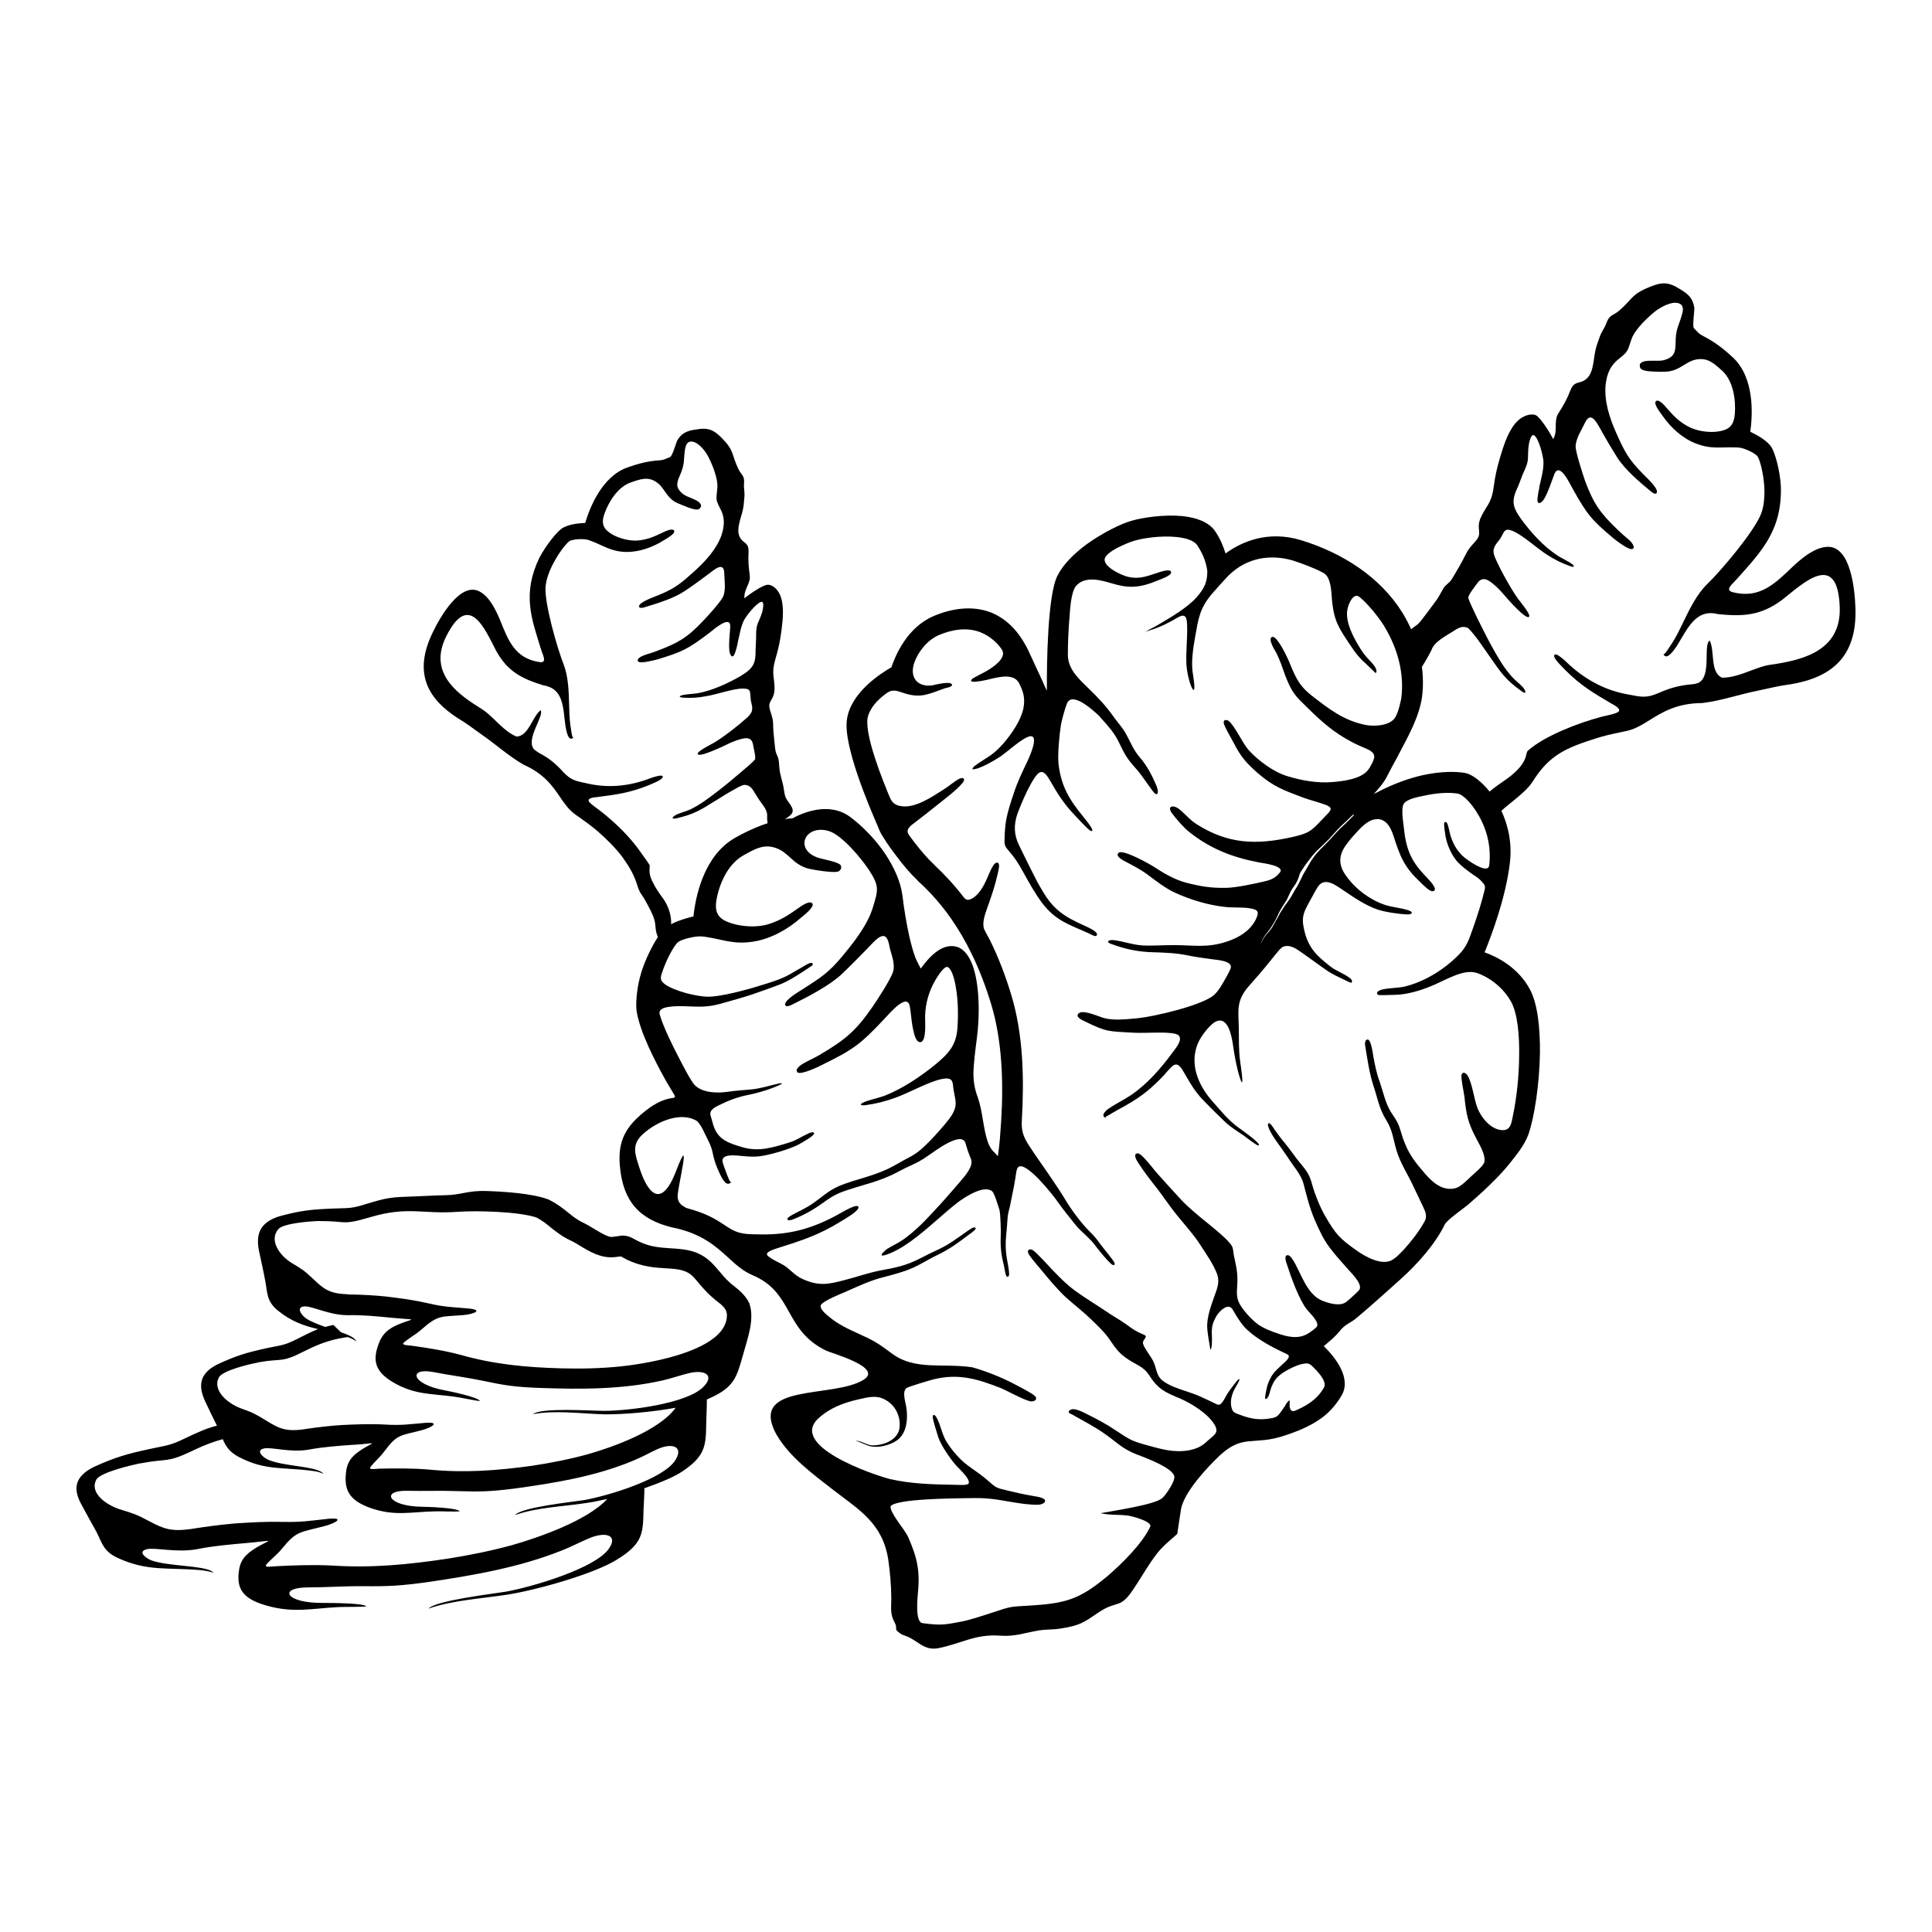
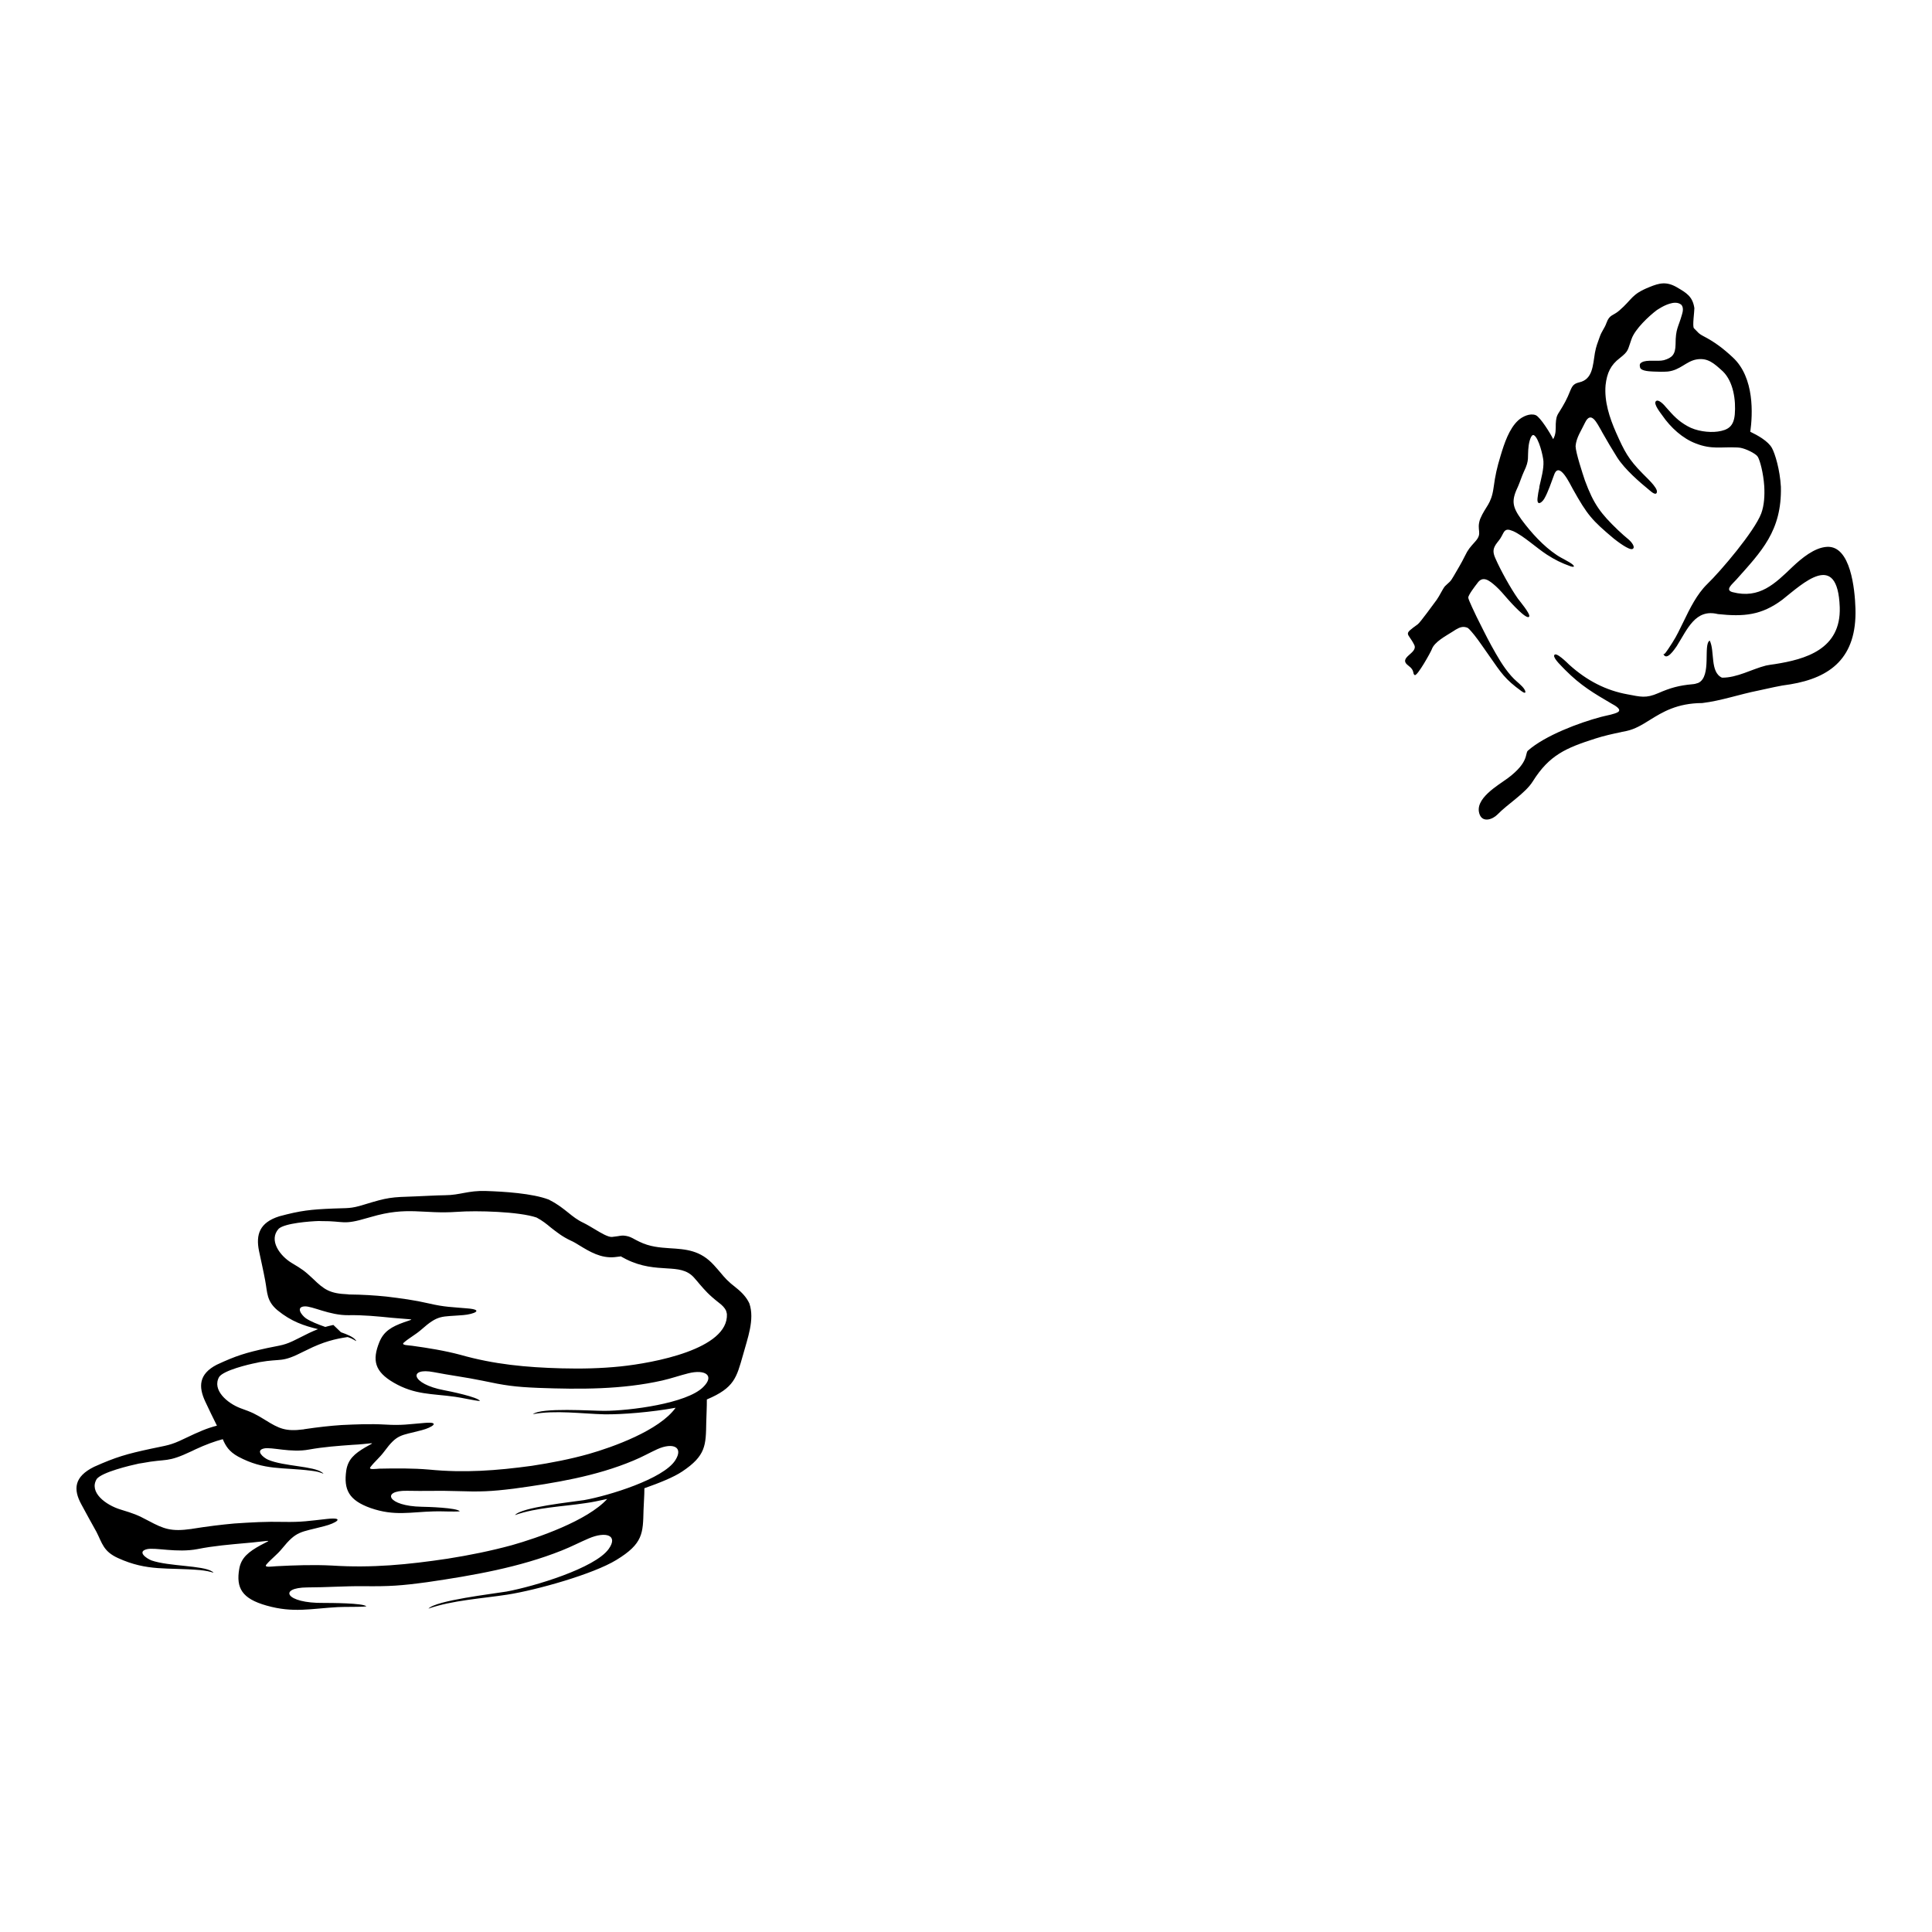
<svg xmlns="http://www.w3.org/2000/svg" fill="#000000" width="800px" height="800px" version="1.1" viewBox="144 144 512 512">
  <g>
-     <path d="m343.35 481.9c-2.391-1.027-4.262-2.684-6.336-4.598-3.199-2.91-7.086-6.5-14.918-8.031-8.641-2.109-13.039-6.93-13.824-16.301-0.582-6.609 1.457-10.582 7.438-15.078 7.539-5.625 9.121 0.18 4.781-7.445-2.746-4.938-6.918-12.84-7.805-18.633-0.297-2.894 0.344-7.059 1.18-9.824 0.07-0.246 0.148-0.492 0.215-0.738 1.664-4.977 4.34-9.406 5.719-10.844 1.77-1.855 5.422-2.926 7.969-3.543 0.531-5.106 2.688-16.109 11.039-20.832 7.723-4.379 13.086-5.098 15.191-5.164 2.547-1.379 9.75-4.637 15.469-0.25 3.246 2.457 6.66 5.945 9.25 9.852 2.242 3.43 3.957 7.168 4.43 10.812 0.441 3.715 1.102 7.566 1.82 10.852 0.66 2.812 1.328 5.238 2.078 6.656 0.297 0.656 0.621 1.246 0.965 1.883 2.422-3.352 5.922-7.039 9.871-5.66 2.559 1.02 4.144 4.422 4.898 8.84 0.758 4.418 0.766 10.086 0.117 15.133-0.402 3.207-0.887 6.609-0.934 9.738 0.051 2.215 0.363 3.957 1.152 6.074 1.32 3.719 1.406 8.109 2.617 11.699 0.395 1.055 0.758 1.902 1.535 2.656 0.414 0.391 0.777 0.801 1.172 1.258 0.512-3.191 0.668-6.309 0.895-9.555 0.629-10.441 0.195-21.367-2.695-30.836-6.082-20.031-15.398-28.875-19.316-32.508l-0.176-0.207c-1.762-1.645-3.777-4.012-5.5-6.324-2.281-2.926-4.102-5.801-4.566-6.887-0.039-0.098-0.215-0.574-0.523-1.277-2.184-5.035-9.152-21.246-8.109-28.184 1.023-6.984 8.582-11.957 11.777-13.793 1.094-3.242 4.223-10.617 11.207-13.578 4.715-2.012 10.086-2.848 15.027-1.012 3.887 1.516 7.449 4.676 10.105 10.246 1.566 3.352 2.766 6.023 3.777 8.16 0.383 0.898 0.738 1.695 1.094 2.383-0.051-7.242 0.176-25.285 2.793-30.461 1.543-3.078 4.516-5.977 7.824-8.398 4.231-3.035 9.082-5.426 11.906-6.195 2.863-0.832 8.551-1.68 13.363-1.219 3.691 0.387 6.957 1.531 8.668 3.957 1.426 2.09 2.254 4.188 2.793 5.953 4.035-2.961 11.059-6.266 20.113-3.492 10.785 3.34 20.742 9.598 26.695 19.086 2.195 3.559 3.731 7.305 4.633 11.066 0.895 3.926 1.094 7.844 0.621 11.457-0.816 5.324-3.621 10.289-6.231 15.234-0.176 0.395-0.414 0.809-0.609 1.152-0.836 1.57-1.664 3.019-2.32 4.356-0.867 1.793-2.242 3.394-3.609 4.879 0.277-0.152 0.523-0.242 0.789-0.395 4.477-2.363 8.602-3.769 12.074-4.566 5.156-1.133 9.074-1 11.285-0.613 2.5 0.391 6.957 4.203 9.625 9.938 1.82 3.914 2.973 8.789 2.242 14.238-1.133 9.047-4.762 18.734-6.66 23.363 3.324 1.176 8.965 4.016 12.062 9.91 2.016 3.844 2.676 10.211 2.609 16.836-0.137 8.188-1.457 16.914-3.07 21.551-1.102 2.922-3.188 5.434-5.164 7.914-2.883 3.57-7.527 7.852-11.012 10.832-1.141 0.91-5.473 3.984-5.953 5.031-2.539 5.254-7.223 10.473-11.602 14.434-3.809 3.426-7.785 7.019-11.738 10.34-1.832 1.551-2.981 1.539-4.656 3.68-1.238 1.5-2.481 2.441-3.879 3.672l-0.227 0.137c2.992 2.934 7.508 8.531 4.695 13.172-1.613 2.723-3.531 4.797-6.16 6.531-2.461 1.617-5.461 2.945-9.477 4.207-3.719 1.152-5.578 1.02-9.16 1.359-2.894 0.301-5.008 1.52-7.34 3.637-3.445 3.238-9.387 9.633-10.344 14.137-0.156 0.766-0.992 6.641-1.023 6.707-0.402 0.531-3.57 2.898-5.344 5.191-2.32 3.039-3.758 5.644-5.785 8.742-4.184 6.566-4.418 3.266-9.949 7.055-3.789 2.598-4.793 3.301-9.574 4.082-1.18 0.211-2.195 0.258-3.387 0.316-0.965 0.031-1.711 0.086-2.695 0.23-3.641 0.633-6.316 1.672-10.137 1.391-6.742-0.516-10.539 2.195-16.621 3.344-3.797 0.641-5.481-2.289-8.531-3.293-1.062-0.371-1.121-0.402-2.055-1.152-0.867-0.715 0-0.875-0.836-2.422-1.258-2.211-0.855-3.941-0.875-6.504-0.031-3.481-0.316-6.762-0.809-10.184-1.523-9.594-7.676-13.105-14.535-18.387-5.273-4.113-11.465-8.598-14.938-14.469l-0.461-0.812c-6.594-13.125 15.301-8.973 23.359-13.914 5.441-3.32-8.551-7.055-10.035-7.816-11.16-5.547-8.395-15.359-19.438-19.965zm102.22 47.676c-4.004-1.527-5.281-3.078-8.551-5.422-2.754-1.984-5.922-3.602-8.887-5.293-0.344-0.203-1.445-0.504-0.641-1.129 1.031-0.926 3.738 0.641 4.656 1.066 2.812 1.418 4.91 2.5 7.527 4.266 3.672 2.414 4.094 2.805 8.629 4.023 3.582 0.973 6.731 1.941 10.785 1.266 1.625-0.328 3.019-0.84 4.348-1.988l0.609-0.551c1.723-1.562 3.109-2.078 1.812-4.273-1.711-2.859-5.914-5.516-8.965-6.844-4.269-1.812-5.934-2.457-8.48-6.426-1.367-2.062-3.18-2.543-5.207-3.871-2.43-1.559-3.453-2.871-5.059-5.285-1.238-1.891-3.453-4.023-5.117-5.59-2.047-1.977-4.398-3.785-6.516-5.676-2.508-2.352-4.703-5.039-6.879-7.676-0.668-0.793-2.922-3.344-3.18-4.18-0.254-0.832 0.523-1.113 1.211-0.719 1.055 0.648 4.398 4.383 5.559 5.598 2.086 2.121 3.344 3.457 5.816 5.273 2.539 1.852 5.352 3.539 8.031 5.336 1.84 1.285 3.68 2.25 5.531 3.582 1.664 1.246 2.519 1.805 4.457 2.613 1.418 0.574-0.168 1.156-0.168 2.191 0.07 1.23 2.371 3.769 2.973 5.406 0.848 2.305 0.629 3.637 2.914 5.09 0.414 0.23 0.777 0.48 1.172 0.66 0.266 0.121 0.531 0.242 0.797 0.363l0.324 0.152c2.242 0.914 4.656 1.504 6.938 2.519 1.445 0.668 2.894 1.332 4.359 2.051 0.609 0.32 1.043 0.16 1.523-0.457 0.531-0.629 1.031-1.797 1.523-2.527 0.355-0.516 2.508-3.547 2.914-3.641 0.207-0.023 0.168 0.156 0.078 0.355-0.215 0.621-1.121 1.996-1.484 2.785-0.68 1.562-0.906 3.012-0.543 4.457 0.316 1.305 1.074 1.41 2.156 1.828 2.734 1.062 5.215 1.57 8.473 0.914l0.156-0.008c1.012-0.211 1.484-0.551 2.137-1.445 0 0 0.875-1.191 1.18-1.691 0.297-0.543 0.688-1.238 1.211-1.594 0.176 0.316 0.07 0.629 0.059 1.02-0.031 0.828 0.129 2.137 1.32 1.805 0.914-0.336 2.844-1.324 3.711-1.918l0.129-0.098c1.711-1.125 2.973-2.457 3.996-4.258 0.836-1.73-2.117-4.57-3.16-5.606-0.816-0.734-1.289-0.832-2.559-0.582-1.574 0.309-4.164 1.59-5.539 2.59-1.504 1.102-2.027 1.898-2.727 3.57-0.285 0.707-0.582 2.562-1.18 3.004-0.461 0.387-0.543-0.129-0.453-0.492 0.059-0.566 0.195-1.215 0.316-1.805 0.285-1.582 1.074-3.453 2.176-4.734 0.945-1.004 1.91-1.797 2.875-2.746 0.562-0.539 1.379-1.438 0.551-1.898-0.609-0.32-1.387-0.633-2.055-0.988-3.199-1.551-7.203-3.84-9.543-6.473-1.301-1.598-1.91-2.68-2.941-4.43-1.141-1.922-3.375 0.32-4.144 1.477-2.086 3.391-1.113 4.555-1.387 7.938-0.09 0.793-0.297 2.016-0.512 0.402-0.234-1.387-0.512-3.031-0.66-4.453-0.355-3.473 1.301-7.141 2.391-10.383 0.523-1.555 0.738-2.894 0.156-4.477-1.062-2.723-2.727-5-4.281-7.434-1.801-2.828-3.898-5.113-5.992-7.672-1.957-2.336-3.711-5.019-5.598-7.488-1.742-2.195-3.512-4.488-5.047-6.871-0.254-0.402-1.535-2.383-0.078-2.43 1.074-0.066 4.309 4.414 5.195 5.344 1.949 2.176 3.977 4.43 5.973 6.582 2.203 2.41 4.762 4.465 7.262 6.496 1.645 1.359 5.648 4.523 6.535 6.164 0.414 0.828 0.336 1.789 0.57 2.738 0.738 3.328 1.043 4.906 0.789 8.336-0.195 2.746 0.207 3.852 1.891 6.019 1.023 1.312 2.262 2.602 3.633 3.629 1.605 1.098 3.394 1.805 5.266 2.426 2.301 0.785 5.234 1.617 7.844 0.109 0.59-0.328 2.332-1.52 2.578-2.043 0.523-1.234-2.008-3.519-2.734-4.453-2.047-2.574-4.172-8.504-5.234-11.824-0.215-0.574-1.012-2.734 0.324-2.523 1.102 0.191 2.914 4.496 3.484 5.594 1.25 2.488 2.637 5.086 5.227 6.316 1.75 0.773 5.027 1.801 6.699 0.422 0.766-0.609 2.981-2.574 3.426-3.172 0.926-1.488-1.957-4.25-2.812-5.242-2.461-2.809-5.453-5.902-7.113-9.219-1.625-3.227-2.727-5.766-3.719-9.332-0.414-1.43-0.766-2.828-1.141-4.277-0.66-2.539-2.805-4.805-4.152-6.981-0.973-1.445-1.891-2.742-2.894-4.121-0.648-0.902-2.637-3.773-2.363-4.801 0.324-0.723 1.387 0.961 1.555 1.277 1.023 1.426 1.82 2.555 2.981 3.922 1.465 1.75 2.656 3.66 4.191 5.441 1.484 1.805 2.223 2.785 2.883 5.16 0.738 2.731 2.125 6.203 3.504 8.59 2.727 4.727 3.848 6.004 8.344 9.152 2.066 1.473 6.781 4.32 9.664 2.383 1.023-0.652 1.988-1.719 2.824-2.566 2.125-2.371 3.945-4.68 5.5-7.434 0.875-1.473 0.188-2.746-0.383-4.012-0.855-1.867-1.84-3.797-2.715-5.715-1.496-3.164-3.238-5.684-4.309-9.164-0.887-3.004-1.023-5.301-2.648-7.922-1.996-3.191-2.312-5.809-3.523-9.398-0.992-3.129-1.523-6.648-2.055-9.996-0.109-0.453-0.363-2.047 0.602-2.078 0.875 0.004 1.348 3.656 1.484 4.477 0.523 2.754 0.875 4.594 1.84 7.188 1.102 3.305 1.457 5.738 3.473 8.543 1.645 2.394 1.645 3.269 2.527 5.949 1.504 4.25 3.09 6.172 5.863 9.406 1.898 2.191 4.664 4.777 8.176 3.809 1.34-0.383 2.981-2.137 4.082-3.144 0.816-0.742 3.031-2.59 3.387-3.543 0.668-1.883-1.406-5.152-2.184-6.672-2.078-3.984-2.547-6.156-3.019-10.84-0.129-1.098-1.031-5.188-0.746-5.891 0.375-0.902 1.133-0.312 1.445 0.07 1.348 1.902 1.801 6.375 2.754 8.809 0.984 2.531 3.633 5.863 6.742 5.863 2.125-0.02 2.262-2.031 2.629-3.699 1.062-5.09 1.625-10.699 1.672-15.738 0.117-5.891-0.441-11.41-2.066-14.469-1.891-3.508-5.305-6.394-9.074-7.734-3.512-1.219-8.277 1.852-11.926 3.359-3.16 1.332-6.762 2.387-9.969 2.422-0.602 0.004-3.926 0.145-4.242 0.035-0.66-0.301-0.434-0.875 0.316-1.207 1.34-0.656 4.859-0.594 6.66-1.035 5.117-1.234 10.383-4.434 14.27-8.383 2.281-2.258 2.844-4.43 3.848-7.203 1.172-3.324 2.254-6.731 3.051-10.078 0.207-0.898 0-1.312-0.531-1.879-0.895-1.047-1.309-1.277-2.41-2.019-1.535-1.07-3.836-2.734-4.891-4.254-1.277-1.824-2.098-3.758-2.559-6.043-0.078-0.516-0.434-2.953-0.363-3.359 0.109-0.586 0.602-0.441 0.809-0.027 0.395 0.781 0.629 2.445 0.934 3.426 0.641 1.891 1.367 3.266 2.656 4.695 1.062 1.246 4.695 3.676 6.328 3.836 0.688 0.074 1.121-0.086 1.23-0.836 0.523-4.344-0.383-8.266-1.891-11.477-2.078-4.422-4.981-7.281-6.426-7.512-1.703-0.301-4.898-0.379-9.121 0.582-1.328 0.27-4.449 0.824-5.227 2.144-0.766 1.32-0.09 5.059 0.07 6.527 0.609 5.941 2.164 8.973 6.031 12.949 0.285 0.332 3.414 3.328 1.625 3.66-0.809 0.188-2.688-1.797-3.266-2.344-4.262-3.996-5.352-6.656-7.184-12.367-0.746-2.344-2.223-5.133-5.434-4.223-1.832 0.516-3.652 2.547-4.961 4.016-0.867 0.918-1.566 1.832-2.32 2.875-2.773 4.027-0.836 6.914 1.445 9.566 2.43 2.875 6.613 5.641 10.422 6.477 1.191 0.27 4.703 0.773 5.473 1.363 0.766 0.594-0.414 0.812-0.965 0.793-2.223-0.109-5.856-0.625-7.852-1.305-3.691-1.262-6.918-3.672-10.035-5.742-1.289-0.836-3.789-2.59-5.453-0.723-0.688 0.801-1.523 2.527-2.086 3.504-0.402 0.695-0.789 1.434-1.141 2.113-1.465 2.668-1.219 4.215-0.629 6.727 1.102 4.453 3.367 6.457 6.691 9.105 1.703 1.34 3.531 1.867 5.106 3.031 0.383 0.293 1.113 0.789 0.582 1.426-0.609-0.164-2.5-1.152-3.16-1.457-2.566-1.18-3.582-2.008-5.805-3.59-1.406-1.008-2.832-2.066-4.289-3.059-1.258-0.898-3.199-2.312-5.039-1.363-0.707 0.43-2.609 2.984-3.297 3.785-1.789 2.242-3.672 4.41-5.559 6.527-3.426 3.887-2.773 6.543-2.676 10.812 0.078 3.305-0.078 5.984 0.383 9.309 0.059 0.305 1.238 8.109-0.031 4.375-0.836-2.422-1.523-6.207-1.879-8.805-0.316-2.176-1.277-8.207-4.879-6.117-1.664 1.105-3.75 3.894-4.488 5.75-2.144 5.269 0.078 10.723 3.551 14.797 2.332 2.633 4.516 5.434 7.398 7.477 0.895 0.656 5.027 3.555 5.273 4.387 0.098 0.402-0.414 0.207-0.562 0.098-0.953-0.52-2.371-1.691-3.324-2.375-1.996-1.395-3.344-2.098-5.188-3.82-1.859-1.777-3.828-3.723-5.609-5.574-2.371-2.453-3.582-4.684-5.227-7.519-1.93-3.438-2.812-1.855-4.801 0.297l-0.227 0.301c-4.231 4.508-7.125 6.562-12.418 9.387-0.266 0.156-3.367 1.953-3.367 1.953-0.02 0.113 0.543 0.457-0.07 0.129-1.102-0.629 0.234-1.887 0.973-2.379 1.832-1.273 4.016-2.297 5.984-3.625 4.309-2.957 7.805-6.973 10.895-11.172 0.719-1.027 2.863-3.348 1.684-4.609-0.414-0.391-1.348-0.535-1.91-0.602-2.914-0.348-6.762 0.035-9.93-0.109-6.75-0.402-7.133-0.098-13.137-3.066-0.59-0.273-2.746-1.227-1.359-2.18 1.277-0.848 5.246 1.02 6.633 1.379 2.824 0.703 5.934 0.262 9.004 0.004 4.102-0.422 17.102-3.367 20.191-6.25 0.848-0.809 1.543-1.883 2.117-2.856 0.57-0.977 2.016-3.422 2.223-4.316 0.285-1.742-3.57-2.012-4.781-2.168-2.195-0.332-4.062-0.516-6.258-0.965-3.375-0.723-6.238-0.809-9.781-0.922-3.856-0.102-7.184-0.84-10.844-2.168-1.625-0.547-0.766-1.191 0.602-1.039 2.566 0.305 4.754 1.191 7.559 1.41 2.734 0.141 5.805-0.117 8.66-0.082 5.019 0.004 8.602 0.812 13.883-0.973 2.973-0.988 5.894-2.664 7.477-5.652 1.031-2.074 0.848-2.715-1.25-3.086-2.008-0.406-4.644-0.145-6.879-0.414-4.547-0.504-9.23-1.945-13.246-3.793-2.629-1.211-5.039-3.16-7.359-4.871-1.938-1.414-3.672-2.25-5.785-3.383-0.473-0.258-2.812-1.418-1.723-2.312 1.172-0.973 8.395 3.074 9.633 3.922 2.391 1.578 5.293 3.238 8.137 3.988 3.809 0.996 6.723 1.504 10.883 1.387 2.59-0.082 6.75-0.961 9.465-1.582 1.91-0.43 3.258-0.766 4.633-2.527 1.32-1.742-4.734-2.457-5.609-2.625-7.113-1.359-12.871-3.656-18.344-7.973-1.605-1.266-3.445-3.426-4.715-5.086-1.258-1.773 0.156-2.238 1.664-1.27 1.789 1.309 2.875 2.926 4.949 4.238 8.098 5.09 15.41 5.668 25.77 3.266 4.684-1.07 5.019-2.07 8.422-5.566 1.605-1.57 1.879-2.164-0.207-2.926-1.879-0.672-3.75-1.129-5.629-1.797-5.266-1.988-7.93-2.859-12.184-6.531-3.09-2.742-4.488-4.301-6.414-8.062-0.453-0.93-2.695-4.633-2.629-5.367-0.02-0.922 0.926-0.723 1.398-0.348 1.574 1.324 3.512 5.688 5.227 7.676 2.488 2.742 6.641 5.852 10.371 6.934 3.57 1.086 7.902 1.887 11.855 1.52 2.656-0.215 7.695-0.766 9.523-3.352l0.414-0.645c1.238-2.258 1.898-3.43-0.57-4.648-1.445-0.668-2.832-1.191-4.269-1.969-4.898-2.613-7.742-5.164-11.602-8.934-3.305-3.203-4.184-3.969-5.973-8.5-0.887-2.402-1.418-4.281-2.637-6.559-0.234-0.348-2.281-3.691-0.766-3.867 1.191-0.168 3.719 5.066 4.164 6.109 1.812 4.301 2.539 6.598 6.231 9.492 4.438 3.441 8.531 6.68 14.445 7.777 1.988 0.355 5.984 0.246 7.519-1.844 0.738-1.094 1.238-2.973 1.496-4.215 0.137-0.375 0.156-0.766 0.246-1.125 0.375-2.981 0.215-6.195-0.551-9.461-0.766-3.266-2.137-6.531-4.082-9.742-1.555-2.43-4.269-5.793-6.445-7.559-1.637-1.332-2.965 1.887-3.211 3.285-0.688 3.477 1.891 7.93 3.492 10.504 1.062 1.684 1.711 2.262 2.981 3.648 0.402 0.508 1.77 1.969 1.012 2.742-0.234-0.188-1.723-1.711-2.203-2.137-2.016-1.766-3.031-3.031-4.516-5.269-2.941-4.43-4.309-6.215-4.852-11.969-0.188-2.277-0.227-6.086-2.273-7.188-2.32-1.273-5.738-2.527-8.266-3.336-5.551-1.559-11.855-0.922-16.906 4.051-1.379 1.434-2.805 3.055-4.152 4.59-3.531 4.035-3.828 6.93-4.664 11.605-0.551 3.102-1.074 6.566-0.66 9.473 0.012 0.051 1.023 5.898-0.031 4.375-0.828-1.219-1.605-5.086-1.633-6.66-0.156-3.379 0.316-6.992 0.188-10.277-0.051-1.344-0.156-3.109-1.977-2.269-0.316 0.172-0.68 0.363-1.004 0.531l-0.129 0.102c-1.938 1.102-4.242 2.277-6.309 2.875l-0.246 0.09c-0.738 0.215-1.133 0.312-1.801 0.723 1.043-0.715 2.547-1.375 3.711-2.078 3.227-1.902 7.773-4.508 10.281-7.344 2.106-2.414 2.856-4.109 2.824-6.992-0.355-2.598-1.34-4.805-2.688-6.82-0.895-1.254-2.992-1.898-5.434-2.144-4.144-0.438-8.906 0.281-11.305 1.008-1.664 0.504-7.664 2.883-7.785 4.945-0.109 2.059 4.574 4.262 6.289 4.613 3.375 0.719 5.324-0.383 8.609-1.375 0.59-0.164 2.856-0.836 2.715 0.254-0.07 0.848-2.844 1.758-3.551 2.074-4.922 2.035-7.734 2.094-12.223 0.742-2.566-0.742-7.094-2.188-9.523 0.836-1.219 1.711-1.465 5.945-1.605 7.91-0.285 3.379-0.453 6.934-0.453 10.32 0.109 4 3.219 6.508 5.727 9.023 2.637 2.574 4.348 4.398 6.504 7.426 1.238 1.73 2.234 2.621 3.277 4.582 1.379 2.547 1.781 3.93 3.711 6.223 1.723 1.984 3.012 4.453 4.094 6.949 0.207 0.414 0.895 2.125 0.297 2.566-0.422 0.32-1.418-1.172-1.652-1.52-1.484-1.965-2.519-3.711-4.242-5.586-2.344-2.629-2.824-3.816-4.367-6.961-1.18-2.297-2.856-4.188-4.586-6.059-0.207-0.254-0.402-0.508-0.66-0.742-1.062-0.973-7.027-6.633-8.375-3.023-0.453 1.148-1.211 3.832-1.457 5.066l-0.117 0.59c-0.414 2.562-0.875 7.695-0.648 10.07 0.648 6.043 2.914 9.68 6.426 14.008 0.402 0.508 2.727 3.254 2.547 3.809-0.176 0.559-1.062-0.367-1.301-0.559-1.082-1.02-2.461-2.531-3.531-3.66-2.688-2.832-4.488-5.66-6.375-9.004-1.977-3.418-2.961-2.84-5.078 0.891-1.406 2.543-2.481 5.117-3.512 7.793-1.043 2.945-1.023 5.672 0.414 8.523 1.18 2.461 2.441 4.996 3.691 7.484 0.68 1.391 1.535 2.984 2.352 4.32 2.961 5.188 5.953 7.086 11.246 9.445 0.68 0.352 3.68 1.535 3.316 2.488-0.285 0.707-1.543-0.195-1.988-0.359-5.266-2.422-8.855-3.281-12.574-8.188-1.84-2.484-3.465-5.383-4.961-8.105-1.301-2.359-2.242-3.867-4.023-5.883-1.113-1.23-0.953-1.836-0.906-3.492 0.039-1.375 0.148-3.16 0.414-4.516 0.414-2.281 1.191-4.59 1.918-6.766 1.152-3.539 2.203-5.566 3.797-8.938 0.641-1.383 3.59-8.043-0.383-6.082-2.027 1.02-4.723 3.488-6.75 4.945-1.484 0.988-5.914 3.656-7.566 3.449 0.188-0.668 0.828-1.016 1.426-1.453 2.961-2.023 4.152-2.356 6.848-5.422 2.215-2.562 4.613-6.121 5.266-9.258 0.492-2.641 0.039-4.328-1.152-6.676-1.328-2.566-5-1.703-7.32-1.176-0.137 0.055-6.731 1.723-5.144 0.098 0.395-0.414 3.238-1.738 4.035-2.25 1.523-0.891 5.246-3.359 3.898-5.535-1.16-1.812-3.387-3.719-5.422-4.496l-0.395-0.184c-3.543-1.312-7.457-0.684-10.941 0.82-3 1.324-5.402 4.285-6.477 7.305-1.34 3.93 0.867 6.5 4.723 6.008 0.914-0.176 4.793-1.223 5.254-0.25 0.277 0.609-1.359 0.887-1.812 1-4.488 1.598-6.426 2.699-10.754 1.344-1.645-0.48-3-1.348-4.84 0.039-2.281 1.66-4.457 3.887-4.969 6.641-0.609 4.863 3.906 16.082 5.856 20.766 0.551 1.328 1.27 2.102 2.688 2.394 3.938 0.895 8.641-2.477 11.836-4.477 1.113-0.684 3.102-2.398 4.102-2.769 0.992-0.422 1.535 0.145 0.707 1.16-1.543 1.879-4.586 4.148-6.613 5.769-2.066 1.637-4.043 3.238-6.18 4.848-0.953 0.676-2.363 1.746-1.504 3.012 0.383 0.621 0.992 1.379 1.438 1.98 1.586 2.09 3.426 4.25 5.098 5.816l0.168 0.156 0.016 0.043c2.863 2.715 5.371 5.391 7.812 8.586 0.758 1.027 1.484 0.926 2.547 0.262 2.383-1.535 3.531-4.797 4.633-7.277 0.316-0.613 1.055-2.301 1.859-2.055 0.789 0.203 0.195 2.164 0.09 2.754-0.809 3.57-1.711 6.148-2.953 9.605-0.5 1.445-1.289 3.75-0.68 5.273 0.355 0.801 1.031 1.91 1.477 2.789 2.312 4.66 4.152 9.496 5.668 14.5 3.219 10.496 3.465 22.254 2.844 33.133-0.195 3.019 0.344 4.508 1.996 7.066 1.91 2.953 4.094 5.914 6.051 8.852 1.211 1.793 2.281 3.363 3.406 5.238 1.605 2.688 4.242 6.297 6.465 8.48 1.387 1.398 1.77 1.859 2.894 3.41 0.68 0.949 3.492 4.277 3.738 4.953 0.234 0.789-0.453 0.715-0.965 0.195-1.301-1.156-3.246-3.609-4.309-5.016-1.406-1.883-3.375-3.234-4.941-5.113-1.723-2.148-3.285-4.027-4.898-6.324-1.094-1.617-8.285-10.758-10.371-9.164-0.551 0.422-0.668 2.32-0.797 3.019-0.137 0.812-0.285 1.582-0.422 2.394-0.344 1.598-0.629 3.18-0.965 4.777-0.168 0.883-0.395 1.457-0.551 2.383-0.207 1.336-0.215 2.812-0.363 4.176-0.371 3.418-0.371 5.488 0.266 8.695 0.109 0.609 0.551 2.848 0.316 3.375-0.246 0.527-0.609 0.277-0.758-0.105-0.266-0.723-0.414-2.031-0.621-2.879-0.797-3.203-0.895-5.238-0.746-8.68 0-1.477-0.098-3.074-0.188-4.516-0.051-0.582-0.129-1.211-0.336-1.789-0.352-0.961-1.141-3.836-1.789-4.418-2.164-1.711-6.977 1.375-9.16 3-1.988 1.551-4.211 3.519-6.16 5.219-3.512 3.047-8.609 7.438-13.156 8.734-1.988 0.516 0.227-1.336 0.648-1.66 1.457-0.918 2.617-1.344 4.184-2.414 3.258-2.289 5.727-4.898 8.422-7.805 2.195-2.34 4.656-5.152 6.75-7.621 1.289-1.512 3.66-4.137 2.856-6.023-0.551-1.324-0.836-2.094-1.23-3.477l-0.188-0.641c-0.984-3.406-7.961 1.957-9.801 3.18-1.898 1.359-2.824 1.809-4.969 2.816-1.742 0.75-3.297 1.707-5.117 2.543-2.488 1.086-4.289 1.691-6.906 2.441-1.523 0.453-3.199 0.961-4.703 1.461-2.727 0.895-4.062 1.719-6.387 3.394-2.508 1.797-4.988 3.207-7.852 4.316-1.516 0.613-2.047-0.062-0.758-0.867 2.144-1.281 4.035-1.926 6.188-3.488 3.207-2.269 4.379-3.684 8.234-5.055 1.348-0.496 3.012-1 4.398-1.402 2.648-0.812 4.457-1.371 7.035-2.543 1.988-0.953 3.758-2.098 5.727-3.098 2.43-1.277 3.652-2.547 5.57-4.453 1.691-1.773 3.394-3.656 4.879-5.57 3.059-3.969 1.445-5.234 1.141-9.047-0.148-1.859-1.141-2.035-3.019-1.668-3.492 0.742-8.461 3.559-12.164 4.922-3.051 1.07-5.039 1.586-8.156 2.023-0.582 0.051-1.789 0.008-0.57-0.66 1.23-0.668 4.184-1.266 5.719-1.836 4.723-1.852 9.496-5.031 13.531-8.32 3.473-2.867 5.441-5.066 5.805-9.406 0.277-3.703 0.207-7.445-0.383-10.941-0.473-2.934-1.27-5.098-2.242-5.5-1.023-0.113-2.5 2.394-3.059 3.258-1.859 3.09-2.746 6.309-2.863 9.68-0.07 1.172 0.531 7.066-1.359 7-1.328-0.055-1.742-3.121-1.977-4.184-0.336-1.789-0.383-3.406-0.699-5.144-0.582-4.098-5.531 1.879-6.828 3.231-6.434 6.848-8.215 8.055-16.434 12.121-0.965 0.516-5.707 2.762-6.535 1.977-0.875-0.883 1.133-2.113 1.723-2.441 1.445-0.809 2.676-1.312 4.203-2.207 6.633-3.922 9.496-6.234 13.941-12.676 1.289-1.84 5.008-7.582 5.512-9.465 0.543-1.945-0.48-4.402-0.906-6.156l-0.059-0.309-0.148-0.711c-0.973-4.555-3.758-0.852-6.023 1.457-2.098 2.137-4.438 4.531-6.621 6.594-3.269 3-8.758 5.852-12.684 7.789-0.543 0.309-2.156 1.121-2.203 0.102 0.109-1.352 3.543-3.273 4.684-4.023 4.762-3.066 6.691-4.215 10.41-8.641 0.668-0.848 1.359-1.648 2.027-2.496 2.273-2.859 4.871-6.602 5.973-10.012 1.664-5.254 1.871-6.148-0.816-10.344l-0.363-0.523c-1.996-2.918-6.938-8.902-10.422-9.91-6.277-1.777-9.16 4.91-2.793 7.09 1.309 0.445 5.598 1.105 6.062 2.078 0.266 0.559-0.02 1.426-0.816 1.613-1.27 0.414-6.977-0.539-8.195-0.906-3.789-1.227-4.852-4.109-8.012-5.285-3.297-1.242-5.688 0.129-8.984 2-4.082 2.383-6.289 7.672-6.977 11.855-0.57 3.648 0.934 5.059 3.965 6.016 2.734 0.902 6.781 1.211 9.859 0.238 3.18-1.008 5.066-2.25 7.844-4.203 0.766-0.559 3.148-2.254 3.797-1.238 0.562 0.938-2.332 3.152-3.039 3.742-3.582 3.176-8.137 5.621-12.527 6.312-5.352 0.879-8.188-0.582-12.969-1.273l-0.57-0.062c-1.543-0.195-4.477 0.449-6.051 1.195-0.324 0.172-0.402 0.254-0.648 0.457-0.945 1-2.875 4.223-4.164 8.25-0.441 1.312-0.215 1.934 0.914 2.773 2.449 1.77 8.48 3.312 11.523 3.277 3.227 0.012 10.137-1.828 13.363-2.856 2.648-0.812 5.766-1.691 8.098-3.043 1.355-0.766 2.613-1.504 3.914-2.258 0.402-0.254 1.684-1.055 2.086-0.715 0.512 0.363-0.215 0.738-0.523 0.961-2.098 1.43-5.344 3.559-7.617 4.504-2.383 0.934-5.285 1.949-7.703 2.789-2.824 0.93-5.844 1.77-8.668 2.543-5.207 1.426-8.344 0.184-13.215 0.727-1.152 0.148-3.102 0.488-2.676 2.078 0.965 3.356 3.492 8.43 5.125 11.539 0.797 1.566 3.148 6.152 4.184 7.191 2.078 2.074 6.031 2.144 8.777 1.73 2.223-0.328 4.262-0.426 6.477-0.645 2.363-0.27 4.703-1.02 7.016-1.551 0.523-0.078 0.383-0.141 0.848 0.07-2.371 1.258-6.211 2.402-8.855 2.941-2.707 0.508-5.293 1.465-7.742 2.695-1.062 0.5-2.746 1.285-2.371 2.734 0.207 0.855 0.543 1.766 0.746 2.621 1.211 3.863 4.043 4.731 7.539 5.785 4.438 1.367 8.246 0.129 12.555-1.191 2.195-0.699 2.875-1.387 4.84-2.277 0.277-0.156 1.75-0.867 1.762-0.105 0.051 0.582-3.336 2.488-3.926 2.812-2.312 1.289-8.227 3.031-10.875 3.246-2.273 0.188-3.465-0.082-5.707-0.238-1.121-0.078-3.965-0.234-3.75 1.543l0.059 0.305c0.098 0.402 0.277 0.879 0.414 1.27 0.195 0.527 1.277 3.734 1.652 3.867 0.109 0.012 0.207-0.023 0.254-0.039-1.543 2.039-3.078-2.141-3.531-3.066-0.719-1.645-1.074-2.769-1.457-4.543-0.336-1.949-1.418-3.684-2.234-5.453-0.523-1.121-1.031-2.074-1.859-2.973-4.023-2.613-10.391-0.207-14.367 3.387-3.168 2.809-2.078 5.465-0.992 8.832 1.957 6.211 5.59 11.75 9.75 0.988 4.457-11.586 0.215 4.887 0.414 6.891 0.148 1.582 0.945 2.106 2.195 2.848l0.316 0.102 0.48 0.145c4.074 1.121 6.543 2.34 9.91 4.644 3.414 2.293 5.188 2.074 9.367 2.168 7.617 0.082 13.598-1.629 20.27-5.293 0.641-0.348 5.481-3.336 5.383-1.824-0.059 1.008-3.582 3.012-4.516 3.578-6.043 3.758-10.598 5.164-17.004 7.199-0.758 0.281-3.66 1.02-2.441 2.102 1.426 1.059 2.383 1.414 3.816 2.195 2.203 1.258 2.953 2.84 5.617 3.984 4.094 1.77 6.582 1.281 10.812 0.16 3.297-0.832 6.269-1.934 9.633-2.574 4.094-0.746 6.742-1.285 10.5-3.215 1.691-0.898 3.277-1.645 5-2.449 2.648-1.25 4.988-3.039 7.34-4.676 0.395-0.254 1.586-1.18 2.066-1.039 0.914 0.266-1.062 1.543-1.367 1.766-2.941 2.231-5.254 3.957-8.641 5.59-2.973 1.422-5.246 3.082-8.5 4.176-2.32 0.801-4.289 1.254-6.621 1.895-3.012 0.84-6.367 2.406-9.23 3.68-1.277 0.527-5.883 2.391-6.426 3.461-0.453 0.988 1.418 2.481 2.117 3.043 2.164 1.875 4.961 3.246 7.578 4.41 4.516 2.047 5.383 2.602 9.211 5.445 6.031 4.492 13.52 2.438 21.195 3.59 3.473 0.957 7.684 2.625 10.805 4.262 1.023 0.551 5.57 2.805 6.012 3.566 0.492 0.746-0.434 1.359-1.426 1.18-1.645-0.32-5.746-2.574-7.598-3.418-6.309-2.477-11.434-4.082-18.215-2.344-1.004 0.258-6.465 1.891-6.938 2.231-1.301 0.922-0.316 3.723-0.117 5.012 0.48 2.934 0.234 6.848-2.32 8.773-2.066 1.523-5.637 2.352-8 1.422-1.012-0.391-1.75-0.77-2.824-1.145-0.648-0.141 0.078-0.082 0.266-0.039 2.184 0.449 2.688 1.52 5.266 1.113 2.598-0.359 5.473-1.746 5.836-4.609 0.336-3.074-1.152-6.074-3.965-7.492-2.312-1.223-4.508-0.523-6.938-0.008-3.879 0.887-7.527 2.234-10.547 4.984-8.02 7.273 14.18 14.914 18.883 16.125 5.484 1.266 11.219 1.438 17.047 1.527 0.641-0.02 3.473 0.25 3.809-0.316 0.629-1.105-2.391-3.812-3.219-4.711-1.594-1.812-4.016-5.285-4.801-7.562-0.266-0.883-1.543-4.781-1.477-5.461 0.137-0.977 0.738-0.215 0.992 0.176 1.074 1.844 1.426 4.445 2.656 6.449 1.465 2.352 3.57 4.797 5.816 6.43 2.086 1.52 3.66 2.523 5.609 4.262 1.484 1.363 2.027 1.656 4.035 2.059l0.492 0.148c2.156 0.516 4.133 0.988 6.348 1.371 0.766 0.152 3.492 0.457 3.758 1.176 0.375 0.852-1.023 1.203-1.652 1.27-4.891 0.055-9.367-1.406-14.168-1.707-1.625-0.109-3.848-0.055-5.531-0.031-3.141 0.062-18.066 0.164-19.523 2.129-0.215 1.77 3.641 6.023 4.594 8.016 2.402 5.453 3.246 8.957 2.656 14.906-0.109 1.461-0.816 7.836 1.23 8.062 4.703 0.613 5.637 0.488 10.281-0.41 2.5-0.484 6.082-1.699 8.52-2.492 4.574-1.52 4.379-1.453 9.297-1.734 9.555-0.582 13.324-1.477 20.871-7.809 3.66-3.098 9.379-8.758 11.367-13.145 0.543-1.348-4.793-2.766-5.883-2.91-2.637-0.336-4.715-0.059-7.281-0.641 3.316-0.629 14.043-2.184 16.246-3.918 1.062-0.828 3.582-4.656 3.297-5.863-0.512-2.266-7.527-4.863-9.625-5.668zm40.059-147.12c0.137-0.215 0.277-0.43 0.414-0.641 0.562-0.863 0.875-1.633 1.445-2.445 0.523-0.797 0.777-1.438 1.23-2.309 0.234-0.527 0.422-0.922 0.707-1.465 0.512-0.84 0.816-1.336 1.277-2.164 0.914-1.648 1.77-2.894 3.121-4.262 1.523-1.492 2.824-2.844 4.25-4.461 0.895-0.988 1.406-1.504 2.402-2.363 0.266-0.316 2.441-2.269 2.32-2.441-0.09-0.238-0.621 0.391-0.746 0.496-0.875 0.867-1.723 1.676-2.676 2.516-1.121 1.074-2.242 2.469-3.394 3.656-0.992 1.02-2.016 1.945-3.019 2.914-0.875 0.871-1.91 2.234-2.676 3.231-0.441 0.594-0.789 1.16-1.172 1.738-0.867 1.195-0.621 1.266-1.102 2.481-0.453 0.988-0.68 1.398-1.34 2.297-1.004 1.41-1.18 2.566-2.066 3.875-0.934 1.438-1.465 2.234-2.144 3.793-0.629 1.383-1.625 3-2.637 4.25-1.004 1.133-1.309 1.906-1.852 3.254 0.816-1.613 0.828-1.891 2.117-3.293 1.043-1.152 1.301-1.793 2.016-3.094 0.109-0.148 0.195-0.344 0.305-0.496 0.344-0.562 0.543-1.07 0.875-1.633 0.414-0.645 0.836-1.289 1.25-1.938 0.227-0.297 0.453-0.547 0.621-0.828 0.188-0.234 0.336-0.453 0.473-0.668z" />
-     <path d="m297.35 360.48c-0.375-0.297-0.727-0.496-0.953-0.684-1.645-1.195-2.785-2.797-3.996-4.59-1.918-2.84-4.242-6.188-9.711-8.586-3.965-2.305-7.273-5.344-11.078-7.981-2.293-1.609-3.918-2.922-6.367-4.367-7.949-5.144-11.777-11.973-6.562-22.691 1.977-4.109 7.293-13.387 12.309-10.875 2.668 1.312 4.348 4.84 5.519 7.574 2.164 5.422 3.938 10.23 10.52 11.188 2.016 0.297 0.848-1.844 0.453-3.059-2.668-8.57-5.144-14.973-0.551-24.582 1.969-3.676 4.566-6.707 5.797-7.652 1.586-1.188 4.41-1.52 6.356-1.578 1.172-3.93 4.359-12.309 11.219-14.73 2.941-1.031 5.481-1.699 8.473-1.875 1.379-0.121 1.645-0.441 2.793-0.863 0.602-0.168 1.594-3.812 1.949-4.488 1.516-2.414 3.356-2.602 5.746-2.938 2.973-0.391 4.348 0.688 6.168 2.527 3.188 3.301 2.402 4.137 4.191 7.953 0.797 1.723 1.742 1.762 1.555 3.902-0.137 1.418 0.246 2.148 0.078 3.789-0.148 1.527-0.117 2.176-0.543 3.856-0.809 2.973-2.098 6.016 0.461 7.91 0.984 0.727 1.219 1.242 1.199 2.668-0.117 2.176-0.012 3.664 0.266 5.742 0.168 1.195 0.09 1.715-0.414 2.883-0.582 1.363-1.023 2.234-0.953 3.625 1.172-0.977 4.941-3.625 6.211-3.598 1.477 0.004 2.734 1.5 3.246 2.734 1.133 2.641 0.758 6.328 0.363 9.418-0.402 3.047-0.777 4.707-1.664 7.766-1.094 3.844-0.07 4.723-0.176 7.981-0.234 3.035-2.027 2.766-1.133 5.496 0.5 1.668 0.797 2.324 0.777 4.188 0.059 1.785 0.316 3.652 0.48 5.449 0.148 1.586 0.375 1.605 0.875 2.953 0.234 0.949 0.227 2.535 0.441 3.715 0.375 1.77 0.855 3.066 1.113 4.938 0.227 1.941 0.758 2.344 1.703 3.738 2.312 3.461-3.336 3.086-1.957 5.637 0.434 0.715 1.918 2.676 0.797 3.637l-0.316 0.172c-1.004 0.535-0.973-0.246-2.027 1.02-1.094 1.332-1.258 0.137-1.477-0.879-0.277-1.484-0.441-2.676-0.906-4.086-0.914-2.938 0.648-2.695-1.742-5.91-0.934-1.184-1.496-2.285-2.273-3.477-0.59-0.875-1.238-1.453-2.441-1.445-0.473 0.062-1.664 0.668-2.106 0.941-1.691 0.898-3.59 2.09-5.285 3.148-4.348 2.699-5.797 3.672-10.617 4.793-1.633 0.328-0.789-0.641 0.395-1.133 1.18-0.492 2.106-0.668 3.414-1.258 2.688-1.316 4.891-3.008 7.32-4.883 1.957-1.488 4.164-3.34 6.07-4.973 0.512-0.406 3.543-2.996 3.719-3.391 0.277-0.594-0.422-3.227-0.523-3.957-0.422-2.301-2.391-1.738-4.34-1.078-1.359 0.449-2.598 1.074-3.898 1.711-0.848 0.367-6.387 2.957-6.426 1.824-0.039-0.695 3.652-2.547 4.242-2.875 2.688-1.59 6.543-4.598 8.875-6.715 1.34-1.258 1.566-2.109 1.16-3.652-0.277-1.207-0.246-1.27-0.336-2.547-0.031-1.41-0.809-1.449-2.027-1.492-2.656 0.051-6.691 1.539-9.625 2.023-2.402 0.449-3.957 0.527-6.25 0.395-0.453-0.051-1.348-0.266-0.324-0.59 0.965-0.355 3.246-0.379 4.469-0.613 3.731-0.719 7.656-2.492 11.129-4.484 3.523-2.121 4.082-3.418 4.035-7.113 0.02-1.266 0.156-2.356 0.137-3.602-0.039-3.371 0.66-3.246 1.613-6.277 0.117-0.422 0.66-2.809-0.176-2.715-1.34 0.215-4.035 3.723-4.613 4.812-0.895 1.699-1.23 4.055-1.664 5.852l-0.07 0.41c-0.176 0.828-0.355 1.551-0.648 2.367-0.621 1.871-1.34 0.82-1.523-0.422-0.215-1.938 0.09-4.348 0.227-6.359 0.188-3.344-4.359 0.625-5.492 1.539-5.766 4.363-7.254 5.07-13.824 7.062-0.953 0.242-4.633 1.219-5.106 0.52-0.543-0.727 1.102-1.445 1.633-1.637 1.152-0.426 2.164-0.637 3.394-1.145 5.461-2.066 7.91-3.41 12.113-7.852 1.199-1.207 4.801-5.211 5.434-6.59 0.727-2.016 0.297-4.094 0.266-6.102-0.078-3.305-2.656-0.984-4.32 0.281l-0.305 0.223c-1.879 1.406-3.938 2.926-5.875 4.188-2.793 1.906-7.254 3.277-10.402 4.223-0.434 0.156-1.762 0.543-1.684-0.254 0.195-1.109 4.023-2.414 5.066-2.856 4.508-1.824 6.043-3.16 9.73-6.481 2.973-2.734 5.699-5.703 7.055-9.43 0.914-2.848 0.848-4.953-0.441-7.258-1.289-2.473-0.855-2.469-0.66-5.328 0.215-2.535-1.516-6.641-2.656-8.684-0.137-0.223-0.254-0.395-0.395-0.617-0.473-0.699-1.043-1.359-1.691-1.941-0.699-0.562-1.723-1.273-2.785-0.883-0.727 0.379-0.926 1.324-1.055 2.023-0.457 3.297 0.062 3.652-1.512 7.234-0.984 2.215-0.562 3.211 0.953 4.508 1.289 0.996 3.848 1.418 4.606 2.562 0.336 0.477 0.285 0.766-0.129 1.301-0.66 0.734-2.746-0.188-3.367-0.395-1.012-0.391-2.164-0.84-3.102-1.309-2.578-1.508-2.934-3.945-5.086-5.336-2.234-1.465-4.152-0.758-6.859 0.188-3.367 1.238-5.758 5.125-6.867 8.32-0.953 2.754-0.078 4.07 1.969 5.336 1.879 1.105 4.812 1.938 7.211 1.652 2.461-0.305 4.055-1.004 6.367-2.129 0.66-0.297 2.656-1.25 2.973-0.391 0.246 0.836-2.176 2.113-2.785 2.504-3.102 1.965-6.809 3.168-10.117 3.078-4.039-0.156-5.867-1.719-9.273-2.973l-0.441-0.164c-1.074-0.375-3.356-0.348-4.574 0.047-0.305 0.055-0.355 0.078-0.582 0.215-0.848 0.641-2.734 2.922-4.262 5.887-1.043 1.914-1.871 4.129-2.078 6.223-0.297 4.531 3.18 16.461 4.801 20.559 1.219 3.152 1.359 6.926 1.445 10.441 0.07 2.102 0.07 3.578 0.344 5.66 0.07 0.469 0.395 3.133 0.66 3.25 0.012 0.051 0.129 0.062 0.176 0.043-1.465 1.359-1.949-2.176-2.125-2.93-0.688-4.82-0.363-10.02-5.816-10.898-5.914-1.805-9.586-3.777-12.547-9.133-2.914-5.531-7.172-16.188-13.324-3.711-4.488 9.141 2.41 14.672 8.512 18.48 0.641 0.414 1.199 0.758 1.812 1.191 2.734 2.098 5.086 5.379 8.375 6.734 3.188-0.086 4.152-5.188 6.375-6.992 1.082 1.453-4.055 7.664-1.742 10.359l0.609 0.484 0.215 0.137 0.297 0.219c2.856 1.516 4.488 2.824 6.602 5.156 2.164 2.312 3.453 2.434 6.543 3.094 5.059 1.141 10.234 0.812 15.605-1.059 0.523-0.195 4.527-1.781 4.242-0.637-0.207 0.781-3.09 1.848-3.836 2.18-4.988 2.004-8.543 2.441-13.551 3.09-0.629 0.066-2.863 0.234-2.098 1.266 0.543 0.727 2.41 1.949 3.199 2.59 4.082 3.242 7.852 6.93 10.824 11.293 0.207 0.25 2.016 2.805 2.016 2.965-0.098 1.789-0.109 2.5 0.629 4.082 0.973 2.043 1.723 3.023 2.961 4.75 1.199 1.633 2.144 4.18 2.098 6.43-0.078 1.125-0.336 4.715-1.91 5.023-1.219 0.117-1.789-1.582-2.027-2.531-0.266-0.992-0.168-2.07-0.473-3.211-0.461-1.684-1.543-3.578-2.391-5.125-0.148-0.27-0.305-0.543-0.461-0.812-0.906-1.414-1.121-1.441-1.652-3.152-0.848-2.746-1.977-4.785-3.57-7.035-0.117-0.176-0.246-0.348-0.363-0.523-1.652-2.281-4.418-5.031-6.582-6.906-1.605-1.375-3.246-2.57-5.019-3.828z" />
    <path d="m573.81 337.96c0.453-0.109 0.914-0.176 1.27-0.25 2.223-0.492 4.055-1.605 6.18-2.934 3.246-2.016 7.152-4.441 13.863-4.461 5.066-0.613 9.84-2.32 14.926-3.324 3.051-0.633 5.324-1.254 8.453-1.645 10.547-1.762 17.625-6.992 17.211-20.105-0.156-5.019-1.25-16.688-7.547-16.32-3.324 0.184-6.699 3.016-9.094 5.262-4.715 4.523-8.789 8.594-15.91 6.746-2.176-0.566-0.031-2.172 0.965-3.305 6.641-7.469 12.102-12.926 11.828-24.617-0.254-4.547-1.543-8.766-2.363-10.266-1.023-1.859-3.816-3.394-5.746-4.32 0.629-4.492 1.191-14.363-4.664-19.734-2.508-2.348-4.852-4.109-7.812-5.633-1.348-0.703-1.445-1.105-2.441-2.051-0.492-0.422 0.129-4.523 0.098-5.332-0.453-3.164-2.215-4.098-4.535-5.481-2.844-1.676-4.742-1.195-7.398-0.105-4.852 1.953-4.41 3.152-7.969 6.215-1.613 1.41-2.578 1.004-3.387 3.266-0.531 1.508-1.238 2.098-1.82 3.785-0.551 1.617-0.906 2.297-1.25 4.172-0.551 3.371-0.59 6.988-4.113 7.797-1.348 0.336-1.801 0.723-2.41 2.199-0.867 2.231-1.691 3.684-2.934 5.668-0.738 1.094-0.828 1.727-0.914 3.125-0.02 1.586 0.07 2.703-0.688 4.074-0.707-1.484-3.406-5.844-4.633-6.367-1.523-0.59-3.523 0.367-4.625 1.375-2.41 2.199-3.699 6.113-4.676 9.371-0.984 3.25-1.398 5.098-1.871 8.547-0.621 4.379-2.098 4.812-3.531 8.18-1.133 3.152 0.816 3.684-1.367 6.074-1.309 1.469-1.832 1.988-2.727 3.848-0.867 1.793-1.996 3.625-2.961 5.297-0.887 1.586-1.133 1.508-2.293 2.648-0.68 0.848-1.387 2.477-2.176 3.586-0.809 1.066-4.379 6.035-5.027 6.496-4.016 2.898-2.629 2.062-0.945 5.43 1.172 2.297-4.566 3.32-1.496 5.57 1.723 1.273 0.973 2.043 1.625 2.461 0.688 0.398 4.348-6.25 4.527-6.809 0.688-2 3.758-3.57 5.57-4.731l0.797-0.512c1.031-0.598 1.93-0.984 3.16-0.457 0.434 0.277 1.348 1.414 1.73 1.875 1.32 1.645 2.695 3.754 3.938 5.481 3.238 4.644 4.211 6.25 8.609 9.434 1.496 1.086 1.16-0.262 0.117-1.301-0.973-1.008-1.832-1.562-2.875-2.762-2.176-2.477-3.652-5.152-5.266-8.051-1.328-2.406-2.695-5.231-3.926-7.672-0.285-0.656-2.215-4.531-2.176-5.035 0.012-0.715 1.891-3.156 2.371-3.769 1.484-2.184 3.219-0.746 4.922 0.754 1.152 1.047 2.125 2.215 3.168 3.414 0.648 0.742 5.125 5.754 5.688 4.617 0.355-0.676-2.559-4.133-3-4.734-1.949-2.773-4.566-7.488-5.945-10.637-0.836-1.824-0.641-2.766 0.461-4.215 0.867-1.078 0.895-1.145 1.566-2.43 0.648-1.332 1.457-1.082 2.668-0.602 2.746 1.227 6.168 4.441 8.965 6.246 2.223 1.418 3.75 2.168 6.211 3.059 0.441 0.164 1.438 0.344 0.602-0.441-0.875-0.766-3.168-1.777-4.281-2.566-3.473-2.324-6.68-5.832-9.289-9.352-2.656-3.656-2.629-5.199-0.848-8.965 0.523-1.234 0.867-2.391 1.465-3.711 1.613-3.324 0.855-3.59 1.289-7.023 0.051-0.457 0.57-3.164 1.418-2.656 1.27 0.789 2.391 5.453 2.488 6.887 0.117 2.09-0.602 4.59-1.055 6.613l-0.047 0.465c-0.215 0.898-0.355 1.711-0.453 2.625-0.246 2.164 1.012 1.426 1.742 0.285 1.102-1.883 1.898-4.469 2.707-6.566 1.367-3.398 4.121 2.574 4.891 3.93 3.867 6.926 5.078 8.281 10.855 13.141 0.848 0.668 4.133 3.223 5 2.742 0.855-0.48-0.453-1.965-0.934-2.383-1.031-0.875-1.898-1.59-2.922-2.582-4.644-4.453-6.477-6.891-8.797-13.188-0.602-1.797-2.43-7.344-2.469-9.078 0.18-2.312 1.555-4.188 2.5-6.227 1.613-3.324 3.168 0.145 4.328 2.113l0.188 0.367c1.25 2.215 2.707 4.68 4.023 6.762 2.047 3.176 5.894 6.504 8.707 8.797 0.395 0.344 1.574 1.328 1.789 0.43 0.383-1.18-3-4.137-3.816-5.031-3.75-3.805-4.773-5.832-6.988-10.801-1.75-3.996-3.148-8.23-2.785-12.57 0.363-3.297 1.398-5.375 3.75-7.164 2.488-1.957 2.047-2.121 3.141-5.09 0.934-2.641 4.586-6.062 6.723-7.668 0.227-0.137 0.402-0.254 0.668-0.41 0.848-0.527 1.672-0.945 2.656-1.254 0.926-0.289 2.262-0.508 3.168 0.305 0.59 0.715 0.383 1.77 0.156 2.508-0.984 3.531-1.703 3.684-1.711 7.945-0.039 2.695-0.914 3.562-3.09 4.199-1.75 0.43-4.555-0.23-5.894 0.594-0.543 0.309-0.582 0.648-0.422 1.359 0.324 1.023 2.883 1.008 3.609 1.066 1.172 0.062 2.598 0.078 3.711-0.004 3.367-0.367 4.84-2.715 7.664-3.211 2.981-0.5 4.644 1.066 6.957 3.168 2.805 2.731 3.473 7.668 3.16 11.387-0.285 3.219-1.789 4.156-4.488 4.555-2.391 0.336-5.777-0.109-8.07-1.445-2.41-1.348-3.68-2.734-5.57-4.879-0.5-0.629-2.106-2.441-2.805-1.691-0.652 0.73 1.258 3.086 1.711 3.731 2.242 3.269 5.434 6.133 8.867 7.434 4.211 1.664 6.809 0.871 10.863 1.066l0.512 0.031c1.277 0.074 3.562 1.086 4.664 1.988 0.234 0.188 0.266 0.281 0.461 0.539 0.543 1 1.418 4.117 1.664 7.742 0.129 2.41 0 5.019-0.797 7.172-1.789 4.758-10.773 15.332-14.367 18.785-2.676 2.629-4.527 6.363-6.258 9.953-1.031 2.074-1.684 3.57-2.961 5.57-0.297 0.383-1.812 2.961-2.176 2.988-0.051 0.016-0.117-0.012-0.188-0.043 0.867 2.031 3.012-1.324 3.551-2.07 2.856-4.547 4.949-9.965 10.895-8.496 6.879 0.734 11.531 0.328 17.062-3.785 5.453-4.305 14.691-13.285 15.242 1.965 0.375 11.219-9.199 13.824-17.199 15.082-0.789 0.074-1.543 0.242-2.371 0.383-3.789 0.965-7.637 3.258-11.641 3.207-3.227-1.484-1.852-7.07-3.246-9.832-1.82 1 0.609 9.492-3.019 11.215l-0.828 0.25-0.316 0.059-0.414 0.047c-3.543 0.32-5.816 0.945-9.062 2.363-3.297 1.434-4.676 0.961-8.129 0.32-5.676-1.02-10.773-3.613-15.449-7.84-0.414-0.391-3.731-3.754-4.016-2.449-0.168 0.879 2.301 3.133 2.941 3.828 4.172 4.191 7.566 6.156 12.367 8.973 0.609 0.32 2.785 1.48 1.586 2.199-0.895 0.551-3.367 0.965-4.449 1.262-5.824 1.543-14.887 4.945-19.414 8.961-0.766 0.723 0.355 3.031-5.246 7.234-2.609 1.945-9.141 5.555-7.508 9.703 0.855 2.141 3.387 1.316 4.734-0.055 2.609-2.707 7.379-5.617 9.328-8.742 4.398-7.027 8.848-8.883 16.609-11.367 2.254-0.723 4.516-1.227 6.848-1.707z" />
    <path d="m251.07 494.41c2.441-0.895 2.902-0.656-0.492-0.957-0.926-0.066-1.789-0.145-2.668-0.219-3.856-0.383-7.664-0.773-11.609-0.695-4.969 0.059-9.555-2.457-11.602-2.336-2.41 0.176-0.789 2.328 0.363 3.16 1.309 0.879 3.168 1.59 5.137 2.289 0.609-0.172 1.328-0.348 2.144-0.527l2.008 1.93c1.762 0.609 3.16 1.23 3.809 1.977 0.688 0.793-0.195 0.055-1.043-0.324-0.305-0.145-0.621-0.234-0.984-0.375-3.219 0.461-6.465 1.238-10.805 3.426l-0.797 0.383c-6.102 3.121-5.738 1.777-11.758 2.844l-0.809 0.184c-2.242 0.43-8.602 1.973-9.871 3.703-1.996 3.449 2.125 7 5.648 8.32 3.168 1.129 3.836 1.465 6.613 3.168 3.609 2.238 5.332 3.055 10.078 2.441l0.305-0.066c3.562-0.523 6.68-0.879 9.801-1.086 4.043-0.184 7.527-0.348 11.582-0.121 4.418 0.266 6.141-0.098 10.332-0.434 4.496-0.406 2.047 1.211-0.66 1.914-5.727 1.523-6.477 0.93-10.008 5.707-1.172 1.578-2.527 2.644-3.602 4.062-0.688 0.84 1.555 0.461 2.32 0.434 4.352-0.09 8.918-0.129 13.18 0.242 9.406 0.922 17.891 0.281 27.227-0.992 5.144-0.785 10.242-1.77 15.172-3.16 6.289-1.797 18.648-6.195 22.965-12.23-6.477 1.184-14.141 1.797-18.805 1.742-6.102-0.156-13.059-1.16-19.02-0.047 2.254-1.812 15.559-0.863 18.941-0.875 6.711-0.016 21.816-1.945 26.176-6.289 3.141-3.074 0.57-4.785-3.906-3.664-2.383 0.594-4.359 1.32-6.957 1.918-10.676 2.402-21.797 2.356-32.785 1.949-6.258-0.254-8.887-0.633-14.918-1.922-4.281-0.887-8.551-1.414-12.84-2.254-6.75-1.312-6.09 3.121 2.727 4.789 1.23 0.215 9.18 1.848 9.516 2.863-1.535-0.105-4.734-0.871-6.594-1.121-6.231-0.871-10.578-0.473-16.215-3.723-5.106-2.957-5.777-5.961-3.828-10.785 1.176-2.863 3.242-4.059 6.531-5.242zm-37.934 59.047c2.469-1.359 3.031-1.223-0.809-0.84-1.012 0.129-1.988 0.215-3.012 0.301-4.387 0.402-8.688 0.746-12.961 1.605-5.453 1.051-11.238-0.5-13.422 0.027-2.644 0.652-0.223 2.41 1.223 2.984 4.613 1.59 13.52 1.301 16.031 2.906 1.004 0.633-0.246 0.109-1.172-0.062-0.668-0.133-1.34-0.211-2.008-0.289-8.688-0.742-13.883 0.398-21.738-3.188-3.898-1.766-4.184-3.965-5.707-6.934-1.367-2.469-2.727-4.887-4.035-7.352-2.125-3.922-1.93-7.266 3.414-9.898 5.805-2.598 8.648-3.406 15.113-4.797 4.172-0.906 5.047-0.832 8.777-2.648 4.144-1.977 5.965-2.754 8.66-3.457-1.055-2.121-2.098-4.242-3.078-6.356-1.871-3.988-1.723-7.324 3.012-9.785 5.195-2.422 7.684-3.172 13.43-4.434 3.773-0.797 4.488-0.668 7.816-2.363 2.578-1.316 4.133-2.082 5.609-2.641-3.719-0.906-7.035-1.977-10.773-5.027-2.902-2.469-2.617-4.633-3.227-7.844-0.492-2.648-1.102-5.293-1.645-7.887-0.855-4.277 0.117-7.484 5.383-9.145 5.644-1.52 8.293-1.812 14.234-2.055 3.836-0.176 4.566 0.109 8.215-1.035 6.394-1.953 7.055-1.977 13.719-2.191 2.656-0.09 5.066-0.27 7.773-0.305 3.996-0.027 6.062-1.273 10.785-1.121 4.762 0.148 12.367 0.621 16.68 2.277l0.195 0.09 0.059 0.051c2.184 1.105 3.609 2.293 4.981 3.375 1.152 0.934 2.32 1.871 3.938 2.633 0.984 0.48 1.93 1.066 2.922 1.648 1.77 1.07 3.652 2.188 4.676 2.102 0.66-0.07 1.18-0.141 1.535-0.199 0.816-0.129 1.27-0.25 2.203-0.074 0.926 0.172 1.387 0.414 2.527 1.043l0.953 0.48c2.812 1.391 5.531 1.559 7.988 1.738 4.371 0.266 8.219 0.5 11.84 4.531 0.688 0.746 1.23 1.395 1.703 1.945 1.121 1.348 1.918 2.297 4.082 3.969 1.625 1.277 2.844 2.621 3.562 4.184 1.477 4.258-0.512 9.344-1.703 13.738-1.703 5.949-2.281 8.633-9.504 11.691h-0.059c0.02 2.098-0.117 4.152-0.156 6.102-0.109 6.055-0.07 8.82-6.387 13.023-2.262 1.512-6.004 3.016-10.008 4.426 0.012 1.949-0.176 3.953-0.227 5.801-0.156 6.102-0.07 8.871-7.191 13.199-6.082 3.738-21.066 7.969-28.859 9.191-6.789 1.043-14.66 1.504-20.949 3.711 1.988-2.164 16.895-3.887 20.676-4.519 7.371-1.367 23.457-6.203 27.09-11.289 2.598-3.625-0.719-4.746-5.266-2.801-2.481 1.055-4.496 2.144-7.172 3.207-11.18 4.465-23.41 6.606-35.652 8.391-6.996 0.945-9.957 1.145-16.973 1.066-4.93-0.043-9.781 0.32-14.809 0.328-7.785 0.051-5.797 4.238 4.34 4.109 1.484 0.004 10.656 0.012 11.305 0.914-1.684 0.207-5.434 0.074-7.586 0.195-7.106 0.391-11.777 1.609-18.863-0.41-6.516-1.836-8.098-4.656-7.234-9.707 0.508-2.981 2.457-4.531 5.734-6.332zm-10.098-28.059c-2.184 0.582-4.508 1.426-7.242 2.695l-0.906 0.441c-6.867 3.246-6.434 1.902-13.227 3.199l-0.867 0.133c-2.539 0.543-9.664 2.262-11.141 4.051-2.195 3.504 2.332 6.941 6.367 8.148 3.465 1.062 4.301 1.344 7.371 2.984 4.078 2.176 5.996 2.883 11.301 2.144l0.363-0.062c4.016-0.641 7.488-1.066 11.02-1.387 4.496-0.301 8.434-0.535 13-0.426 4.922 0.098 6.906-0.277 11.609-0.789 5-0.523 2.293 1.156-0.758 1.922-6.453 1.699-7.293 1.16-11.238 6.008-1.324 1.625-2.93 2.754-4.109 4.176-0.738 0.898 1.703 0.461 2.629 0.43 4.859-0.258 9.977-0.426 14.801-0.176 10.586 0.68 20.082-0.246 30.594-1.82 5.758-0.906 11.465-2.062 17.043-3.578 6.762-1.918 19.984-6.449 25.277-12.254-2.184 0.48-4.172 0.906-5.805 1.113-6.012 0.914-13.027 1.145-18.648 3.168 1.723-2.102 15.055-3.457 18.363-3.981 6.582-1.188 20.941-5.602 24.109-10.527 2.293-3.559-0.621-4.797-4.715-2.973-2.176 0.992-3.926 2.027-6.356 3.027-9.91 4.168-20.812 5.961-31.676 7.441-6.238 0.77-8.895 0.855-15.152 0.652-4.41-0.164-8.707 0.027-13.176-0.082-6.926-0.137-5.195 4.062 3.879 4.231 1.289 0.012 9.484 0.254 10.086 1.207-1.535 0.156-4.871-0.047-6.762 0.016-6.348 0.156-10.52 1.32-16.848-0.879-5.805-2.066-7.172-4.891-6.465-9.938 0.461-2.988 2.203-4.481 5.066-6.164 2.215-1.305 2.727-1.164-0.688-0.848-0.875 0.078-1.789 0.16-2.656 0.191-3.887 0.277-7.723 0.559-11.543 1.246-4.891 0.93-10.016-0.746-12.004-0.273-2.332 0.535-0.176 2.414 1.133 2.988 4.152 1.758 12.043 1.652 14.309 3.371 0.887 0.641-0.215 0.062-1.094-0.168-0.57-0.137-1.18-0.219-1.801-0.301-7.715-0.977-12.348-0.008-19.336-3.723-2.465-1.363-3.332-2.82-4.109-4.637zm89.793-18.773c5.234 0.141 10.449 0.023 15.605-0.508 8.59-0.895 28.652-4.523 28.203-13.883-0.07-0.363-0.129-0.562-0.234-0.914-0.336-0.707-0.973-1.406-1.969-2.144-2.629-2.062-3.59-3.211-4.981-4.809-0.422-0.496-0.906-1.094-1.535-1.793-1.871-2.094-4.328-2.269-7.106-2.434-3.238-0.195-6.781-0.391-10.844-2.41l-0.098-0.051c-0.68-0.391-0.945-0.48-1.094-0.582-0.109-0.051-0.168-0.098-0.168-0.148-0.402 0.066-0.965 0.133-1.781 0.211-3.582 0.32-6.504-1.426-9.219-3.078-0.848-0.535-1.672-1.02-2.352-1.309-2.344-1.102-3.769-2.289-5.293-3.465-1.055-0.887-2.203-1.824-3.769-2.648-4.625-1.59-15.902-1.887-21.008-1.512-9.16 0.656-13.078-1.52-22.867 1.359l-0.867 0.242c-6.742 2.012-6.07 0.809-12.223 0.855l-0.766-0.023c-2.301 0.074-8.906 0.547-10.598 2.035-2.766 3.012 0.297 7.211 3.484 9.109 2.766 1.652 3.344 2.043 5.617 4.176 2.961 2.875 4.43 3.902 9.211 4.102l0.305 0.043c3.641 0.035 6.769 0.238 9.852 0.547 4.016 0.488 7.457 0.934 11.336 1.836 4.242 0.988 6.031 0.93 10.195 1.309 4.516 0.363 1.73 1.531-1.074 1.773-5.973 0.508-6.562-0.195-11.199 3.902-1.543 1.336-3.16 2.152-4.555 3.375-0.895 0.746 1.359 0.723 2.184 0.852 4.223 0.582 8.707 1.305 12.793 2.402 8.941 2.531 17.375 3.328 26.812 3.582z" />
  </g>
</svg>